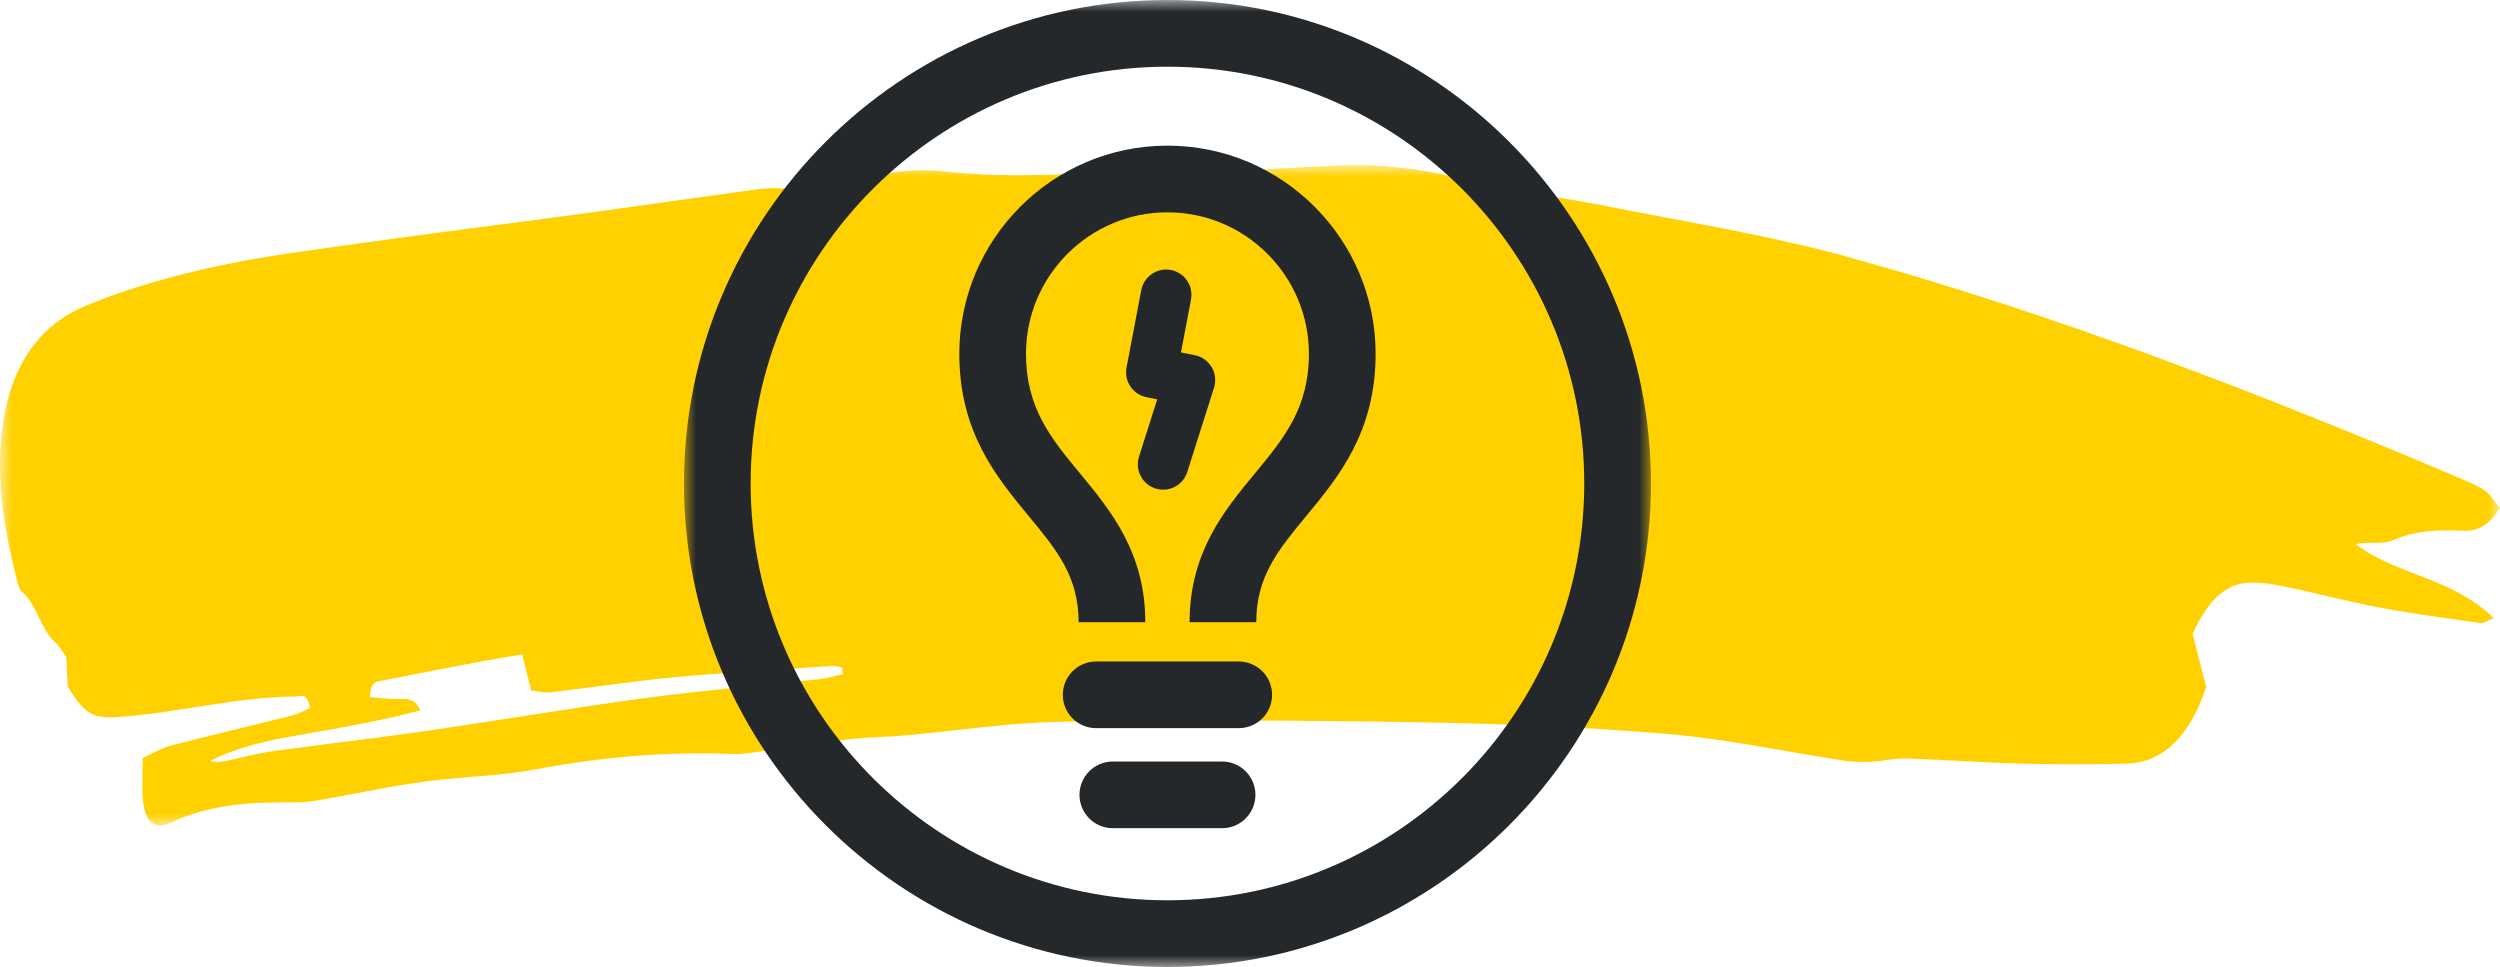
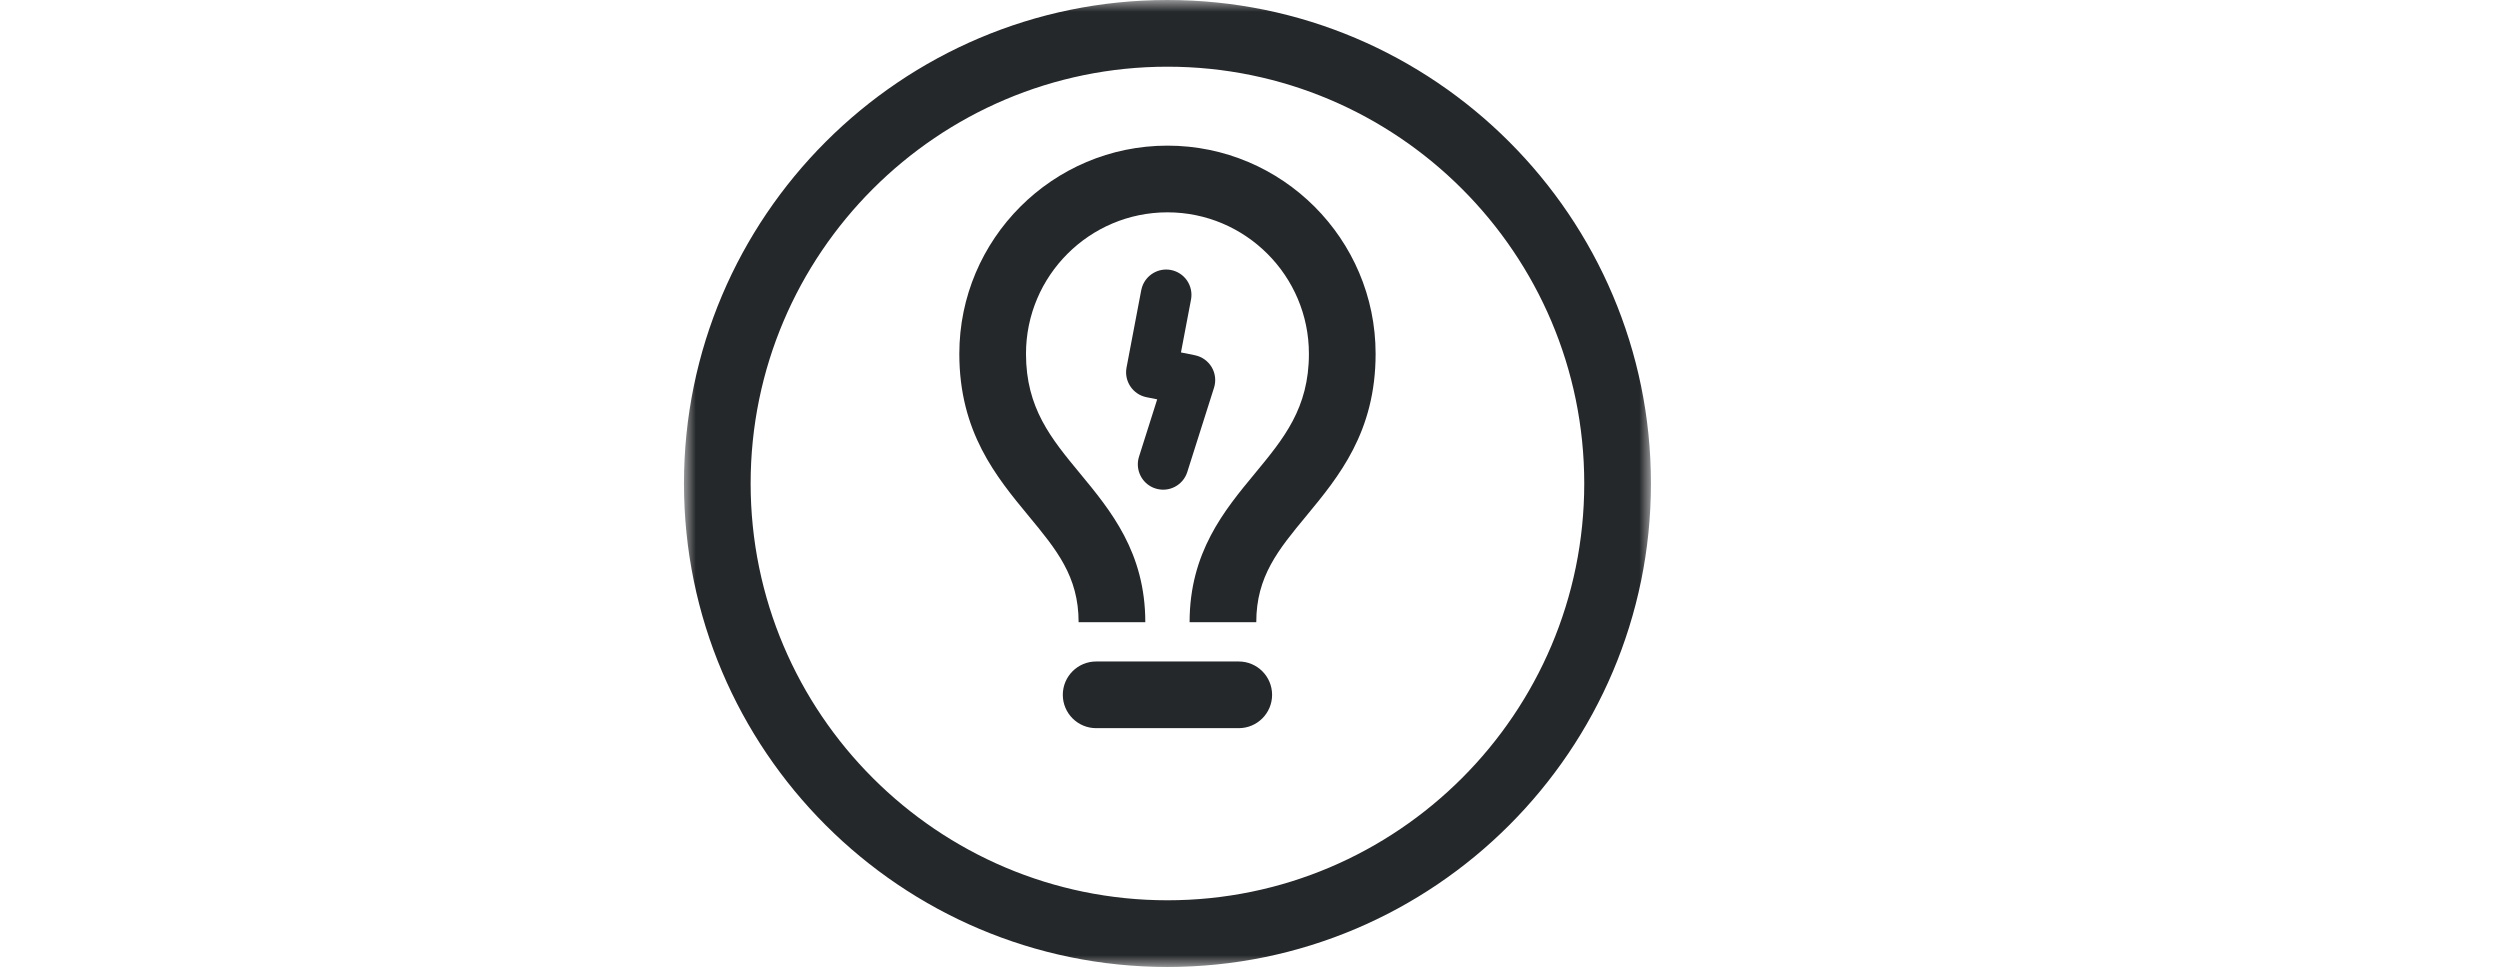
<svg xmlns="http://www.w3.org/2000/svg" xmlns:xlink="http://www.w3.org/1999/xlink" width="106px" height="41px" viewBox="0 0 106 41" version="1.1">
  <title>sliced-assets/0.0/lightbulb-icon_r4_allviews</title>
  <defs>
-     <polygon id="path-1" points="-8.8745646e-16 -3.75744406e-15 106 -3.75744406e-15 106 28 -8.8745646e-16 28" />
    <polygon id="path-3" points="0 0 41 0 41 41 0 41" />
  </defs>
  <g id="sliced-assets/0.0/lightbulb-icon_r4_allviews" stroke="none" stroke-width="1" fill="none" fill-rule="evenodd">
    <g id="Global/Assets/Brushstroke/Symbols/Symbol_Dash" transform="translate(0, 7)">
      <g id="Symbol_Dash" transform="translate(0, 0)">
        <mask id="mask-2" fill="white">
          <use xlink:href="#path-1" />
        </mask>
        <g id="Clip-2" />
-         <path d="M34.775,21.795 C32.312,22.064 29.844,22.264 27.385,22.593 C24.254,23.012 21.131,23.549 18.003,24.002 C15.852,24.313 13.696,24.555 11.544,24.854 C10.903,24.943 10.267,25.121 9.628,25.254 C9.392,25.302 9.154,25.337 8.909,25.267 C10.351,24.537 11.849,24.311 13.344,24.05 C14.835,23.79 16.326,23.519 17.821,23.119 C17.544,22.526 17.162,22.651 16.799,22.642 C16.437,22.633 16.075,22.589 15.689,22.559 C15.692,21.871 16.012,21.896 16.27,21.845 C17.66,21.568 19.052,21.3 20.444,21.037 C20.993,20.933 21.544,20.848 22.14,20.747 C22.274,21.28 22.379,21.702 22.523,22.277 C22.772,22.302 23.07,22.386 23.362,22.352 C25.125,22.149 26.885,21.872 28.649,21.71 C30.862,21.506 33.078,21.387 35.294,21.238 C35.43,21.229 35.568,21.276 35.705,21.298 C35.712,21.393 35.72,21.489 35.727,21.584 C35.41,21.656 35.094,21.76 34.775,21.795 M101.473,15.903 C102.442,15.482 103.408,15.461 104.393,15.502 C104.932,15.525 105.457,15.396 106,14.539 C105.748,14.244 105.568,13.93 105.341,13.787 C104.928,13.529 104.49,13.357 104.058,13.174 C95.575,9.578 87.038,6.295 78.367,3.9 C74.947,2.955 71.478,2.414 68.028,1.723 C66.248,1.366 64.45,1.18 62.68,0.737 C60.789,0.263 58.899,-0.064 56.983,0.01 C55.354,0.073 53.726,0.191 52.097,0.244 C51.003,0.279 49.906,0.215 48.811,0.245 C45.92,0.324 43.032,0.599 40.135,0.275 C38.971,0.144 37.766,0.253 36.618,0.567 C35.474,0.88 34.347,1.076 33.191,0.993 C32.827,0.967 32.459,0.978 32.096,1.027 C29.495,1.382 26.895,1.76 24.294,2.112 C21.329,2.515 18.362,2.88 15.398,3.297 C13.301,3.592 11.199,3.848 9.117,4.304 C7.288,4.705 5.457,5.213 3.676,5.945 C1.853,6.693 0.418,8.291 0.075,11.352 C-0.17,13.547 0.22,15.629 0.732,17.663 C0.771,17.818 0.829,18.013 0.915,18.08 C1.539,18.564 1.724,19.692 2.322,20.215 C2.511,20.38 2.658,20.652 2.808,20.854 C2.831,21.32 2.852,21.737 2.87,22.102 C3.552,23.227 3.898,23.478 4.978,23.405 C7.499,23.235 9.995,22.55 12.526,22.532 C12.769,22.531 13.026,22.328 13.143,23.026 C12.883,23.134 12.633,23.275 12.375,23.34 C10.658,23.772 8.939,24.172 7.224,24.619 C6.824,24.723 6.439,24.965 6.05,25.143 C6.05,25.843 6.006,26.395 6.06,26.924 C6.156,27.865 6.554,28.208 7.256,27.876 C8.918,27.091 10.624,27.012 12.341,27.021 C12.677,27.023 13.015,27.012 13.348,26.956 C15.189,26.646 17.025,26.215 18.871,26.037 C20.154,25.913 21.433,25.86 22.716,25.619 C25.476,25.101 28.254,24.856 31.04,24.97 C31.487,24.989 31.937,24.904 32.384,24.844 C33.612,24.68 34.838,24.483 36.067,24.339 C36.823,24.251 37.583,24.251 38.34,24.184 C40.555,23.989 42.768,23.64 44.984,23.604 C49.985,23.522 54.987,23.535 59.987,23.621 C63.554,23.681 67.123,23.818 70.683,24.118 C73.203,24.329 75.71,24.876 78.224,25.257 C78.612,25.315 79.007,25.311 79.397,25.292 C79.87,25.268 80.342,25.143 80.813,25.158 C82.44,25.211 84.066,25.335 85.693,25.377 C87.181,25.417 88.671,25.416 90.16,25.378 C91.738,25.337 92.854,24.184 93.546,22.133 C93.333,21.305 93.144,20.574 92.966,19.882 C93.562,18.567 94.282,17.802 95.237,17.715 C95.818,17.663 96.411,17.776 96.991,17.895 C98.27,18.156 99.541,18.508 100.821,18.747 C102.267,19.017 103.72,19.21 105.171,19.418 C105.301,19.437 105.439,19.329 105.75,19.214 C103.843,17.414 101.702,17.442 99.882,16.071 C100.425,15.94 100.986,16.114 101.473,15.903" id="Fill-1" fill="#FFD100" mask="url(#mask-2)" />
      </g>
    </g>
    <g id="Group-17" transform="translate(29, 0)">
      <g id="Group-3">
        <mask id="mask-4" fill="white">
          <use xlink:href="#path-3" />
        </mask>
        <g id="Clip-2" />
        <path d="M20.5,38.172 C10.756,38.172 2.827,30.244 2.827,20.5 C2.827,10.755 10.756,2.828 20.5,2.828 C30.245,2.828 38.172,10.755 38.172,20.5 C38.172,30.244 30.245,38.172 20.5,38.172 M20.5,0 C9.196,0 -0,9.196 -0,20.5 C-0,31.804 9.196,41 20.5,41 C31.804,41 41,31.804 41,20.5 C41,9.196 31.804,0 20.5,0" id="Fill-1" fill="#25282A" mask="url(#mask-4)" />
      </g>
      <path d="M20.5,6.175 C15.633,6.175 11.675,10.135 11.675,15.001 C11.675,18.32 13.237,20.21 14.615,21.878 C15.799,23.309 16.733,24.44 16.733,26.38 L19.561,26.38 C19.561,23.422 18.091,21.644 16.795,20.076 C15.565,18.588 14.502,17.302 14.502,15.001 C14.502,11.694 17.193,9.003 20.5,9.003 C23.808,9.003 26.498,11.694 26.498,15.001 C26.498,17.302 25.436,18.588 24.206,20.076 C22.908,21.644 21.439,23.422 21.439,26.38 L24.266,26.38 C24.266,24.44 25.201,23.309 26.385,21.878 C27.763,20.21 29.326,18.32 29.326,15.001 C29.326,10.135 25.366,6.175 20.5,6.175" id="Fill-9" fill="#25282A" />
      <path d="M23.523,28.047 L17.477,28.047 C16.696,28.047 16.063,28.68 16.063,29.461 C16.063,30.241 16.696,30.874 17.477,30.874 L23.523,30.874 C24.304,30.874 24.937,30.241 24.937,29.461 C24.937,28.68 24.304,28.047 23.523,28.047" id="Fill-11" fill="#25282A" />
-       <path d="M22.816,32.288 L18.184,32.288 C17.403,32.288 16.77,32.922 16.77,33.702 C16.77,34.483 17.403,35.116 18.184,35.116 L22.816,35.116 C23.597,35.116 24.23,34.483 24.23,33.702 C24.23,32.922 23.597,32.288 22.816,32.288" id="Fill-13" fill="#25282A" />
      <path d="M19.799,20.629 C19.862,20.664 19.927,20.692 19.991,20.711 C20.266,20.799 20.558,20.774 20.811,20.642 C21.063,20.511 21.25,20.292 21.338,20.022 L22.475,16.439 C22.567,16.148 22.531,15.831 22.376,15.568 C22.22,15.306 21.96,15.121 21.662,15.062 L21.073,14.943 L21.499,12.703 C21.552,12.422 21.493,12.136 21.332,11.897 C21.17,11.661 20.926,11.501 20.645,11.447 C20.109,11.346 19.589,11.663 19.424,12.169 C19.41,12.212 19.398,12.256 19.389,12.302 L18.765,15.586 C18.655,16.163 19.034,16.726 19.609,16.841 L20.065,16.932 L19.294,19.363 C19.139,19.851 19.352,20.383 19.799,20.629" id="Fill-15" fill="#25282A" />
    </g>
  </g>
</svg>